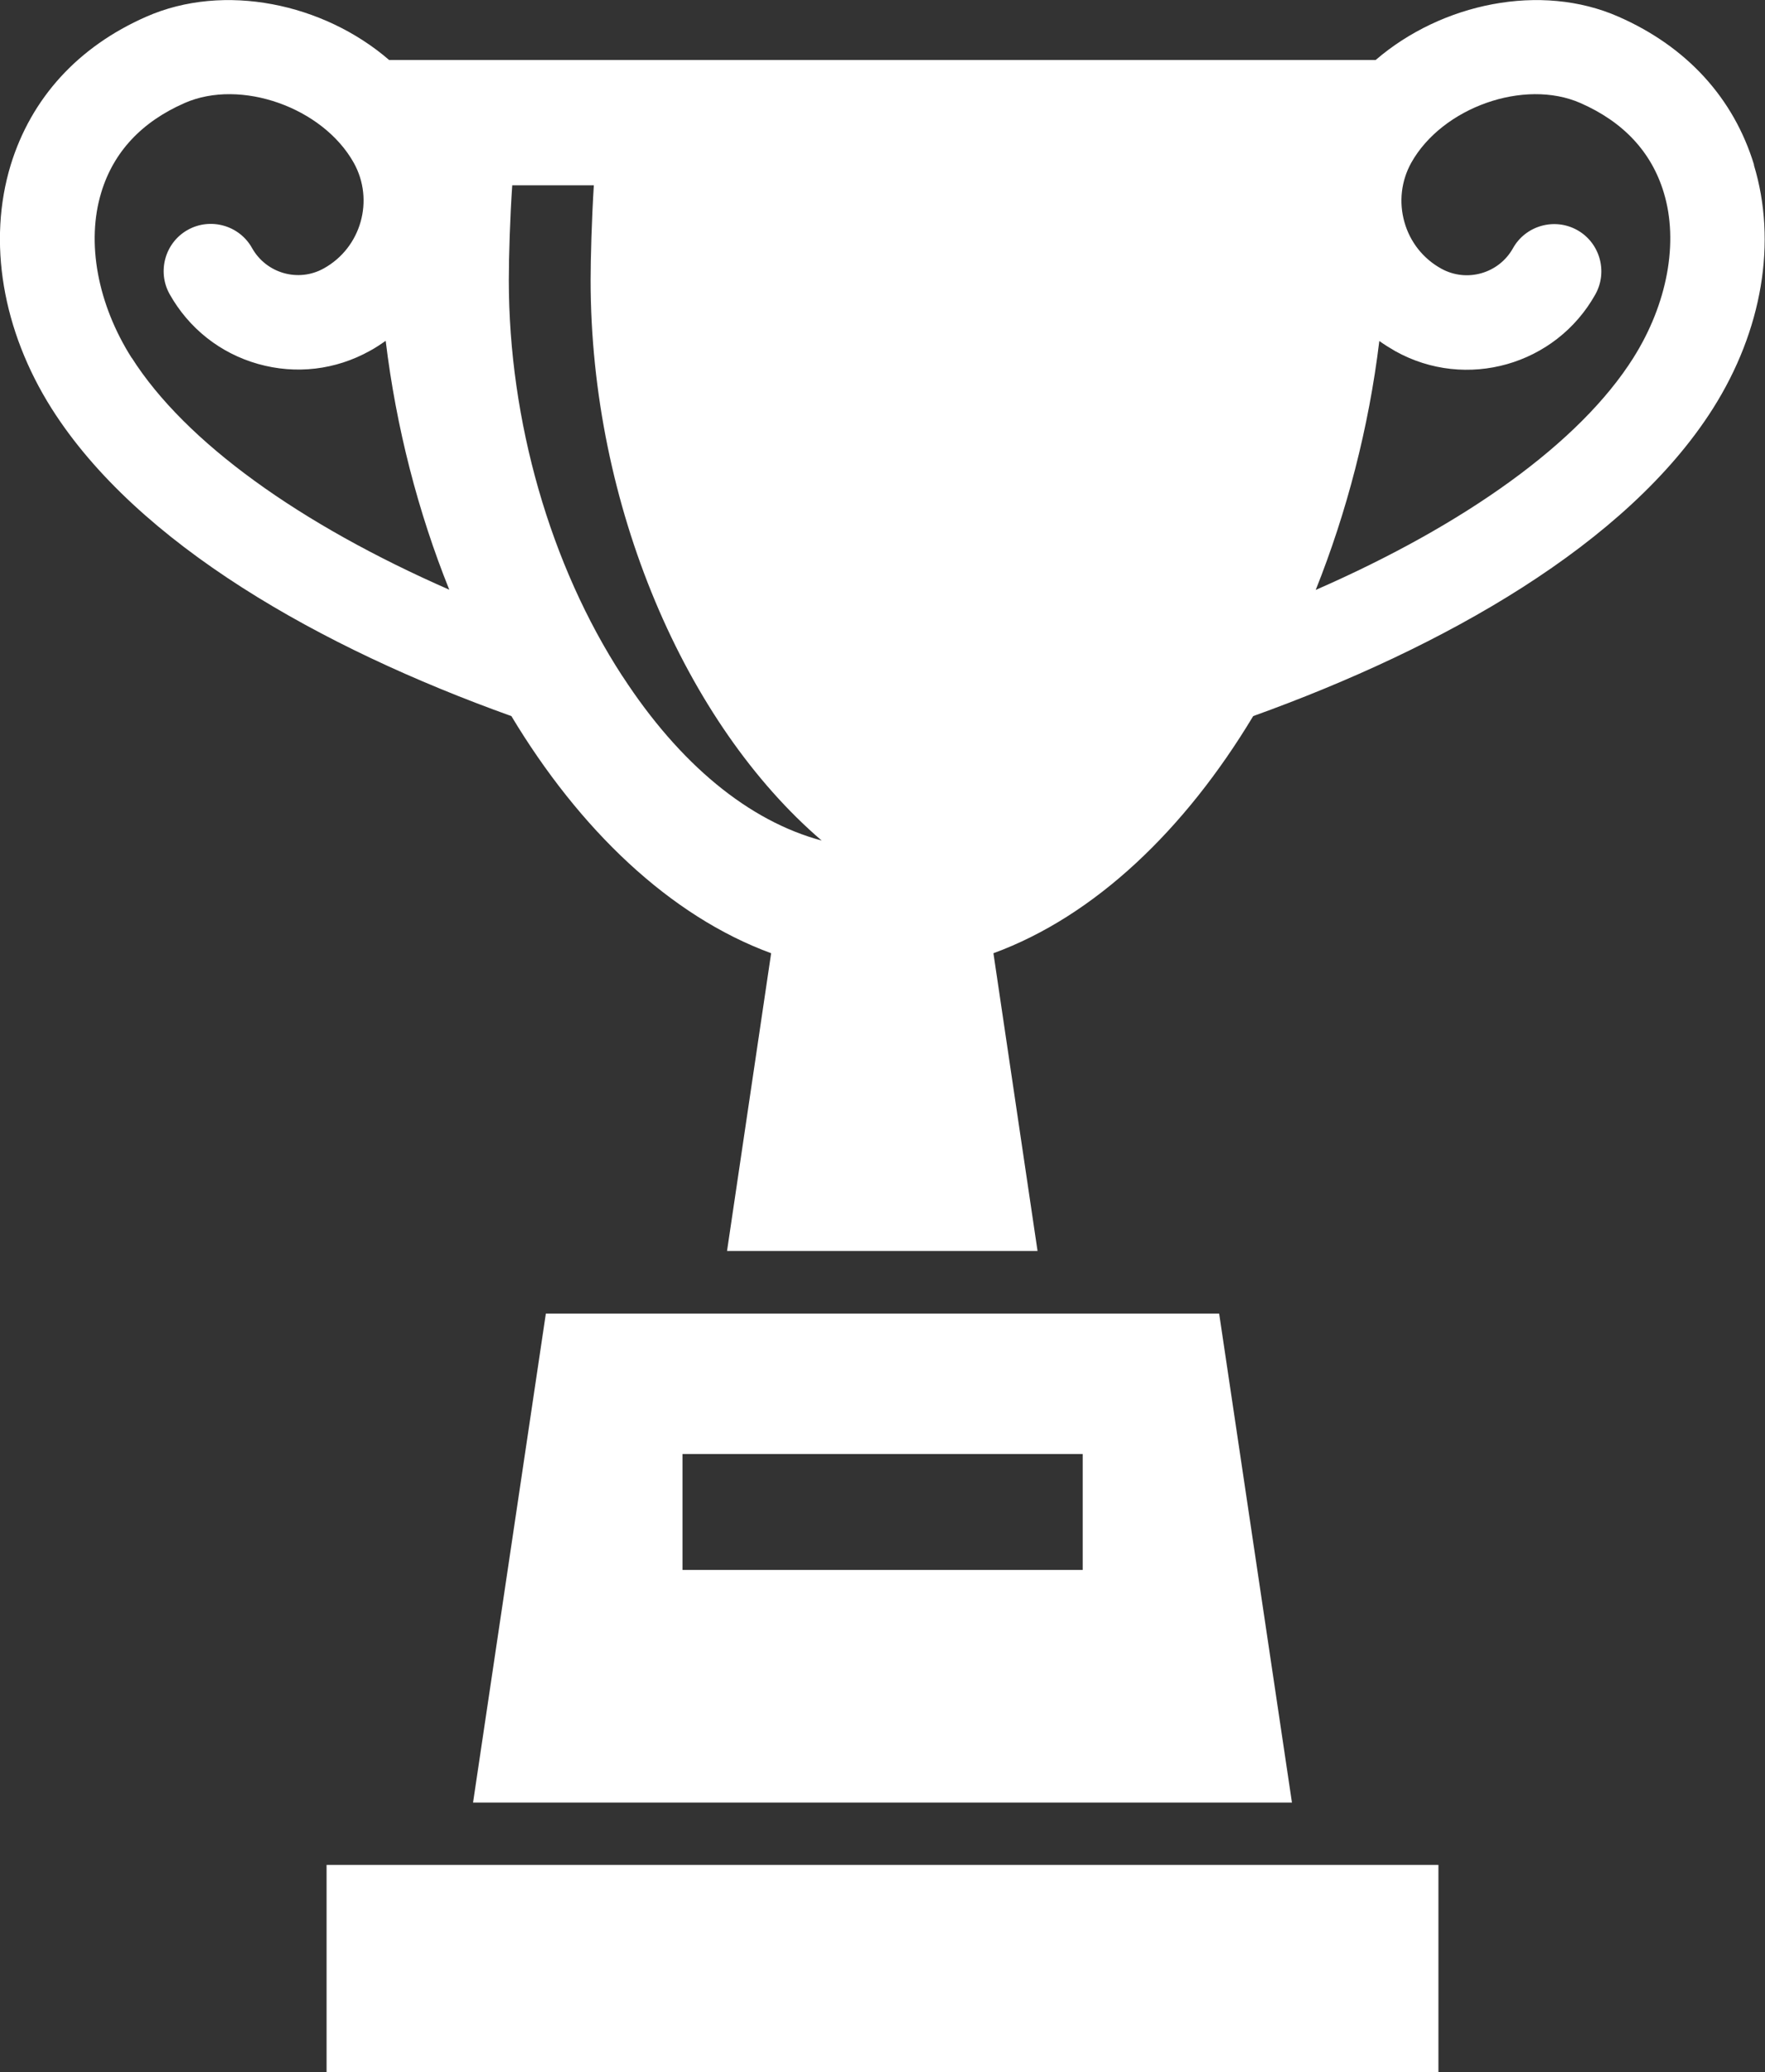
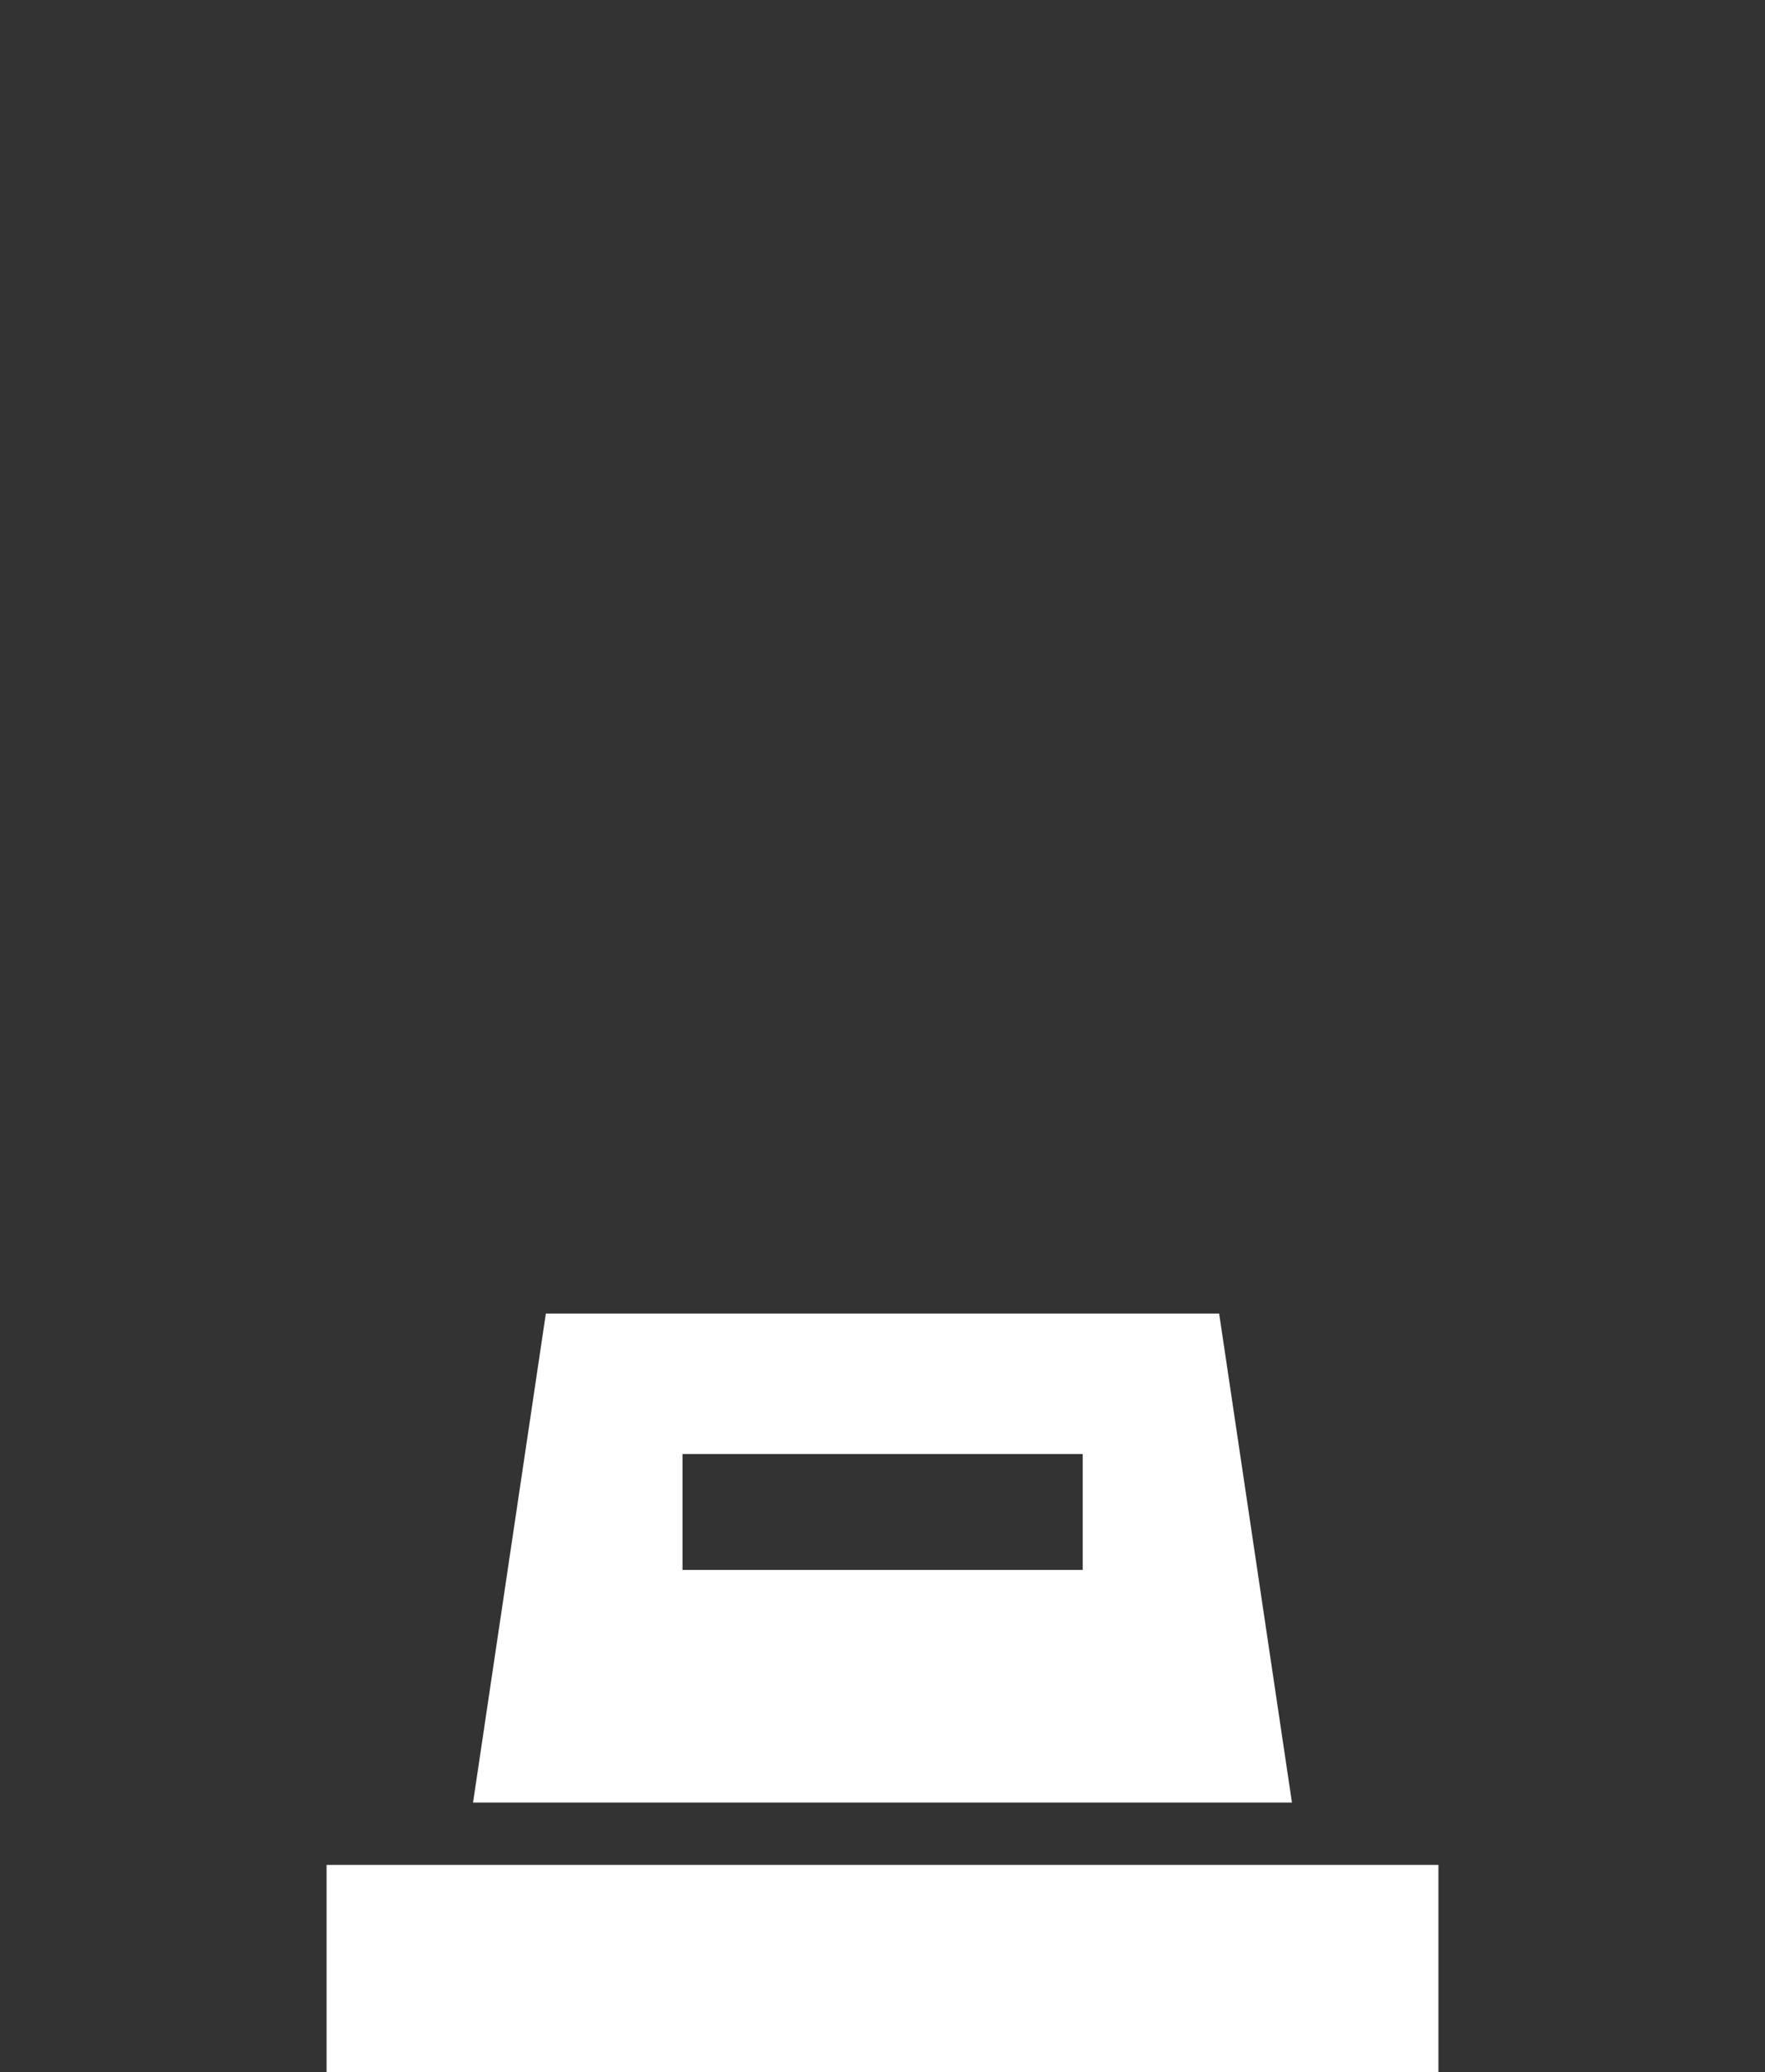
<svg xmlns="http://www.w3.org/2000/svg" id="_レイヤー_2" viewBox="0 0 82.42 96.73">
  <rect x="0" y="0" width="82.42" height="96.73" fill="#333333" stroke="none" />
  <defs>
    <style>.cls-1{fill:#fff;}</style>
  </defs>
  <g id="_レイヤー_1-2">
    <rect class="cls-1" x="15.25" y="87.06" width="51.92" height="9.67" />
-     <path class="cls-1" d="m81.91,7.7c-.95-3.12-3.14-5.52-6.33-6.92-3.63-1.6-8.26-.63-11.34,2.02H18.17C15.1.15,10.46-.82,6.83.78,3.64,2.18,1.46,4.58.5,7.7c-1.09,3.58-.39,7.73,1.91,11.37,4.01,6.33,12.54,11.16,21.47,14.36,3.18,5.29,7.39,9.33,12.13,11.07l-2.06,13.9h14.5l-2.06-13.9c4.75-1.74,8.95-5.78,12.13-11.07,8.92-3.21,17.46-8.03,21.47-14.36,2.31-3.65,3-7.79,1.91-11.37ZM6.15,16.71c-1.6-2.52-2.13-5.41-1.42-7.73.57-1.88,1.88-3.29,3.89-4.17,2.61-1.15,6.45.2,7.9,2.79.97,1.74.35,3.96-1.4,4.93-1.18.66-2.68.24-3.35-.95-.59-1.06-1.94-1.44-3-.85-1.06.59-1.44,1.94-.85,3,.9,1.6,2.36,2.76,4.13,3.26,1.77.5,3.62.28,5.22-.61.26-.14.5-.3.74-.47.49,4.04,1.51,7.99,2.97,11.62-6.98-3.06-12.32-6.88-14.83-10.83Zm22.91,14.85c-3.37-5.18-5.3-11.92-5.3-18.48,0-1.15.06-2.98.16-4.43h3.81c-.1,1.61-.15,3.45-.15,4.43,0,10.51,4.43,20.71,10.79,26.16-3.4-.91-6.63-3.56-9.3-7.67Zm47.21-14.85c-2.5,3.96-7.85,7.78-14.83,10.83,1.45-3.63,2.48-7.58,2.97-11.62.24.17.48.32.74.47,3.31,1.85,7.5.66,9.35-2.65.59-1.06.21-2.41-.85-3-1.06-.59-2.41-.21-3,.85-.66,1.18-2.16,1.61-3.35.95-.85-.47-1.46-1.25-1.72-2.18-.26-.93-.15-1.91.32-2.76,1.45-2.59,5.28-3.94,7.9-2.79,2.01.88,3.32,2.29,3.89,4.17.71,2.32.17,5.21-1.42,7.73Z" />
    <path class="cls-1" d="m56.93,61.32h-31.44l-3.4,22.83h38.24l-3.4-22.83Zm-6.37,11.97h-18.69v-5.41h18.69v5.41Z" />
  </g>
</svg>